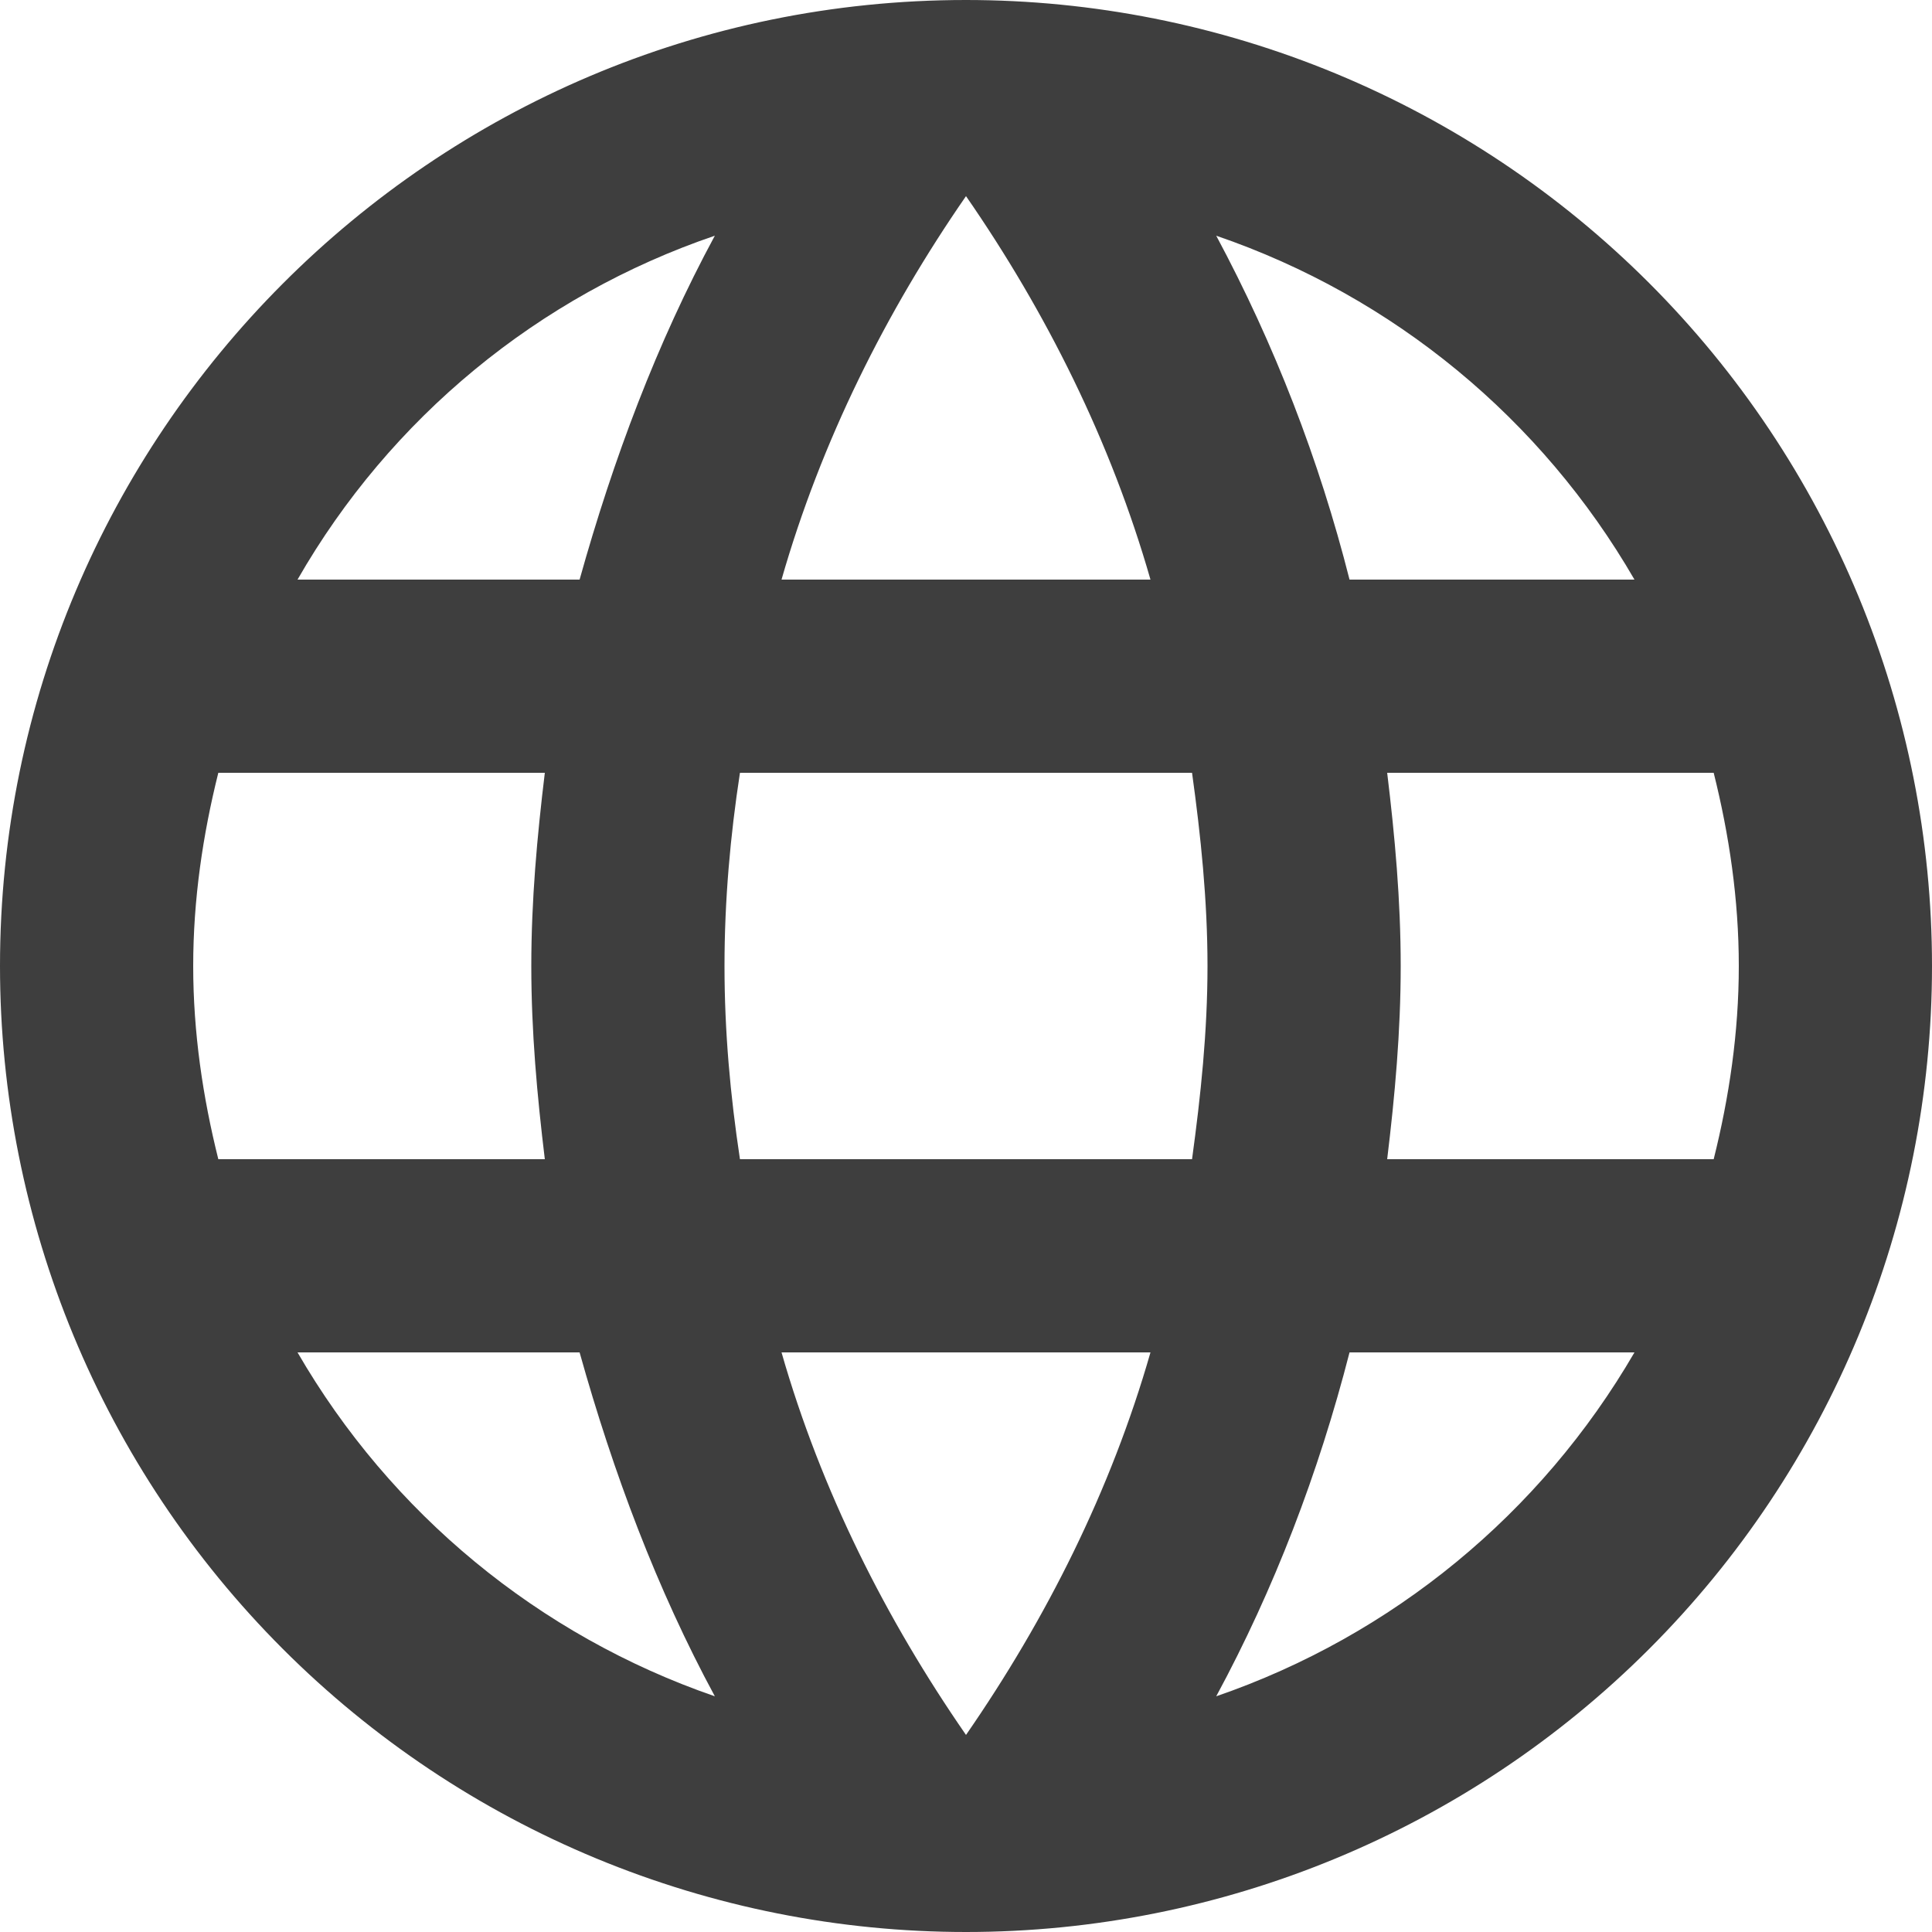
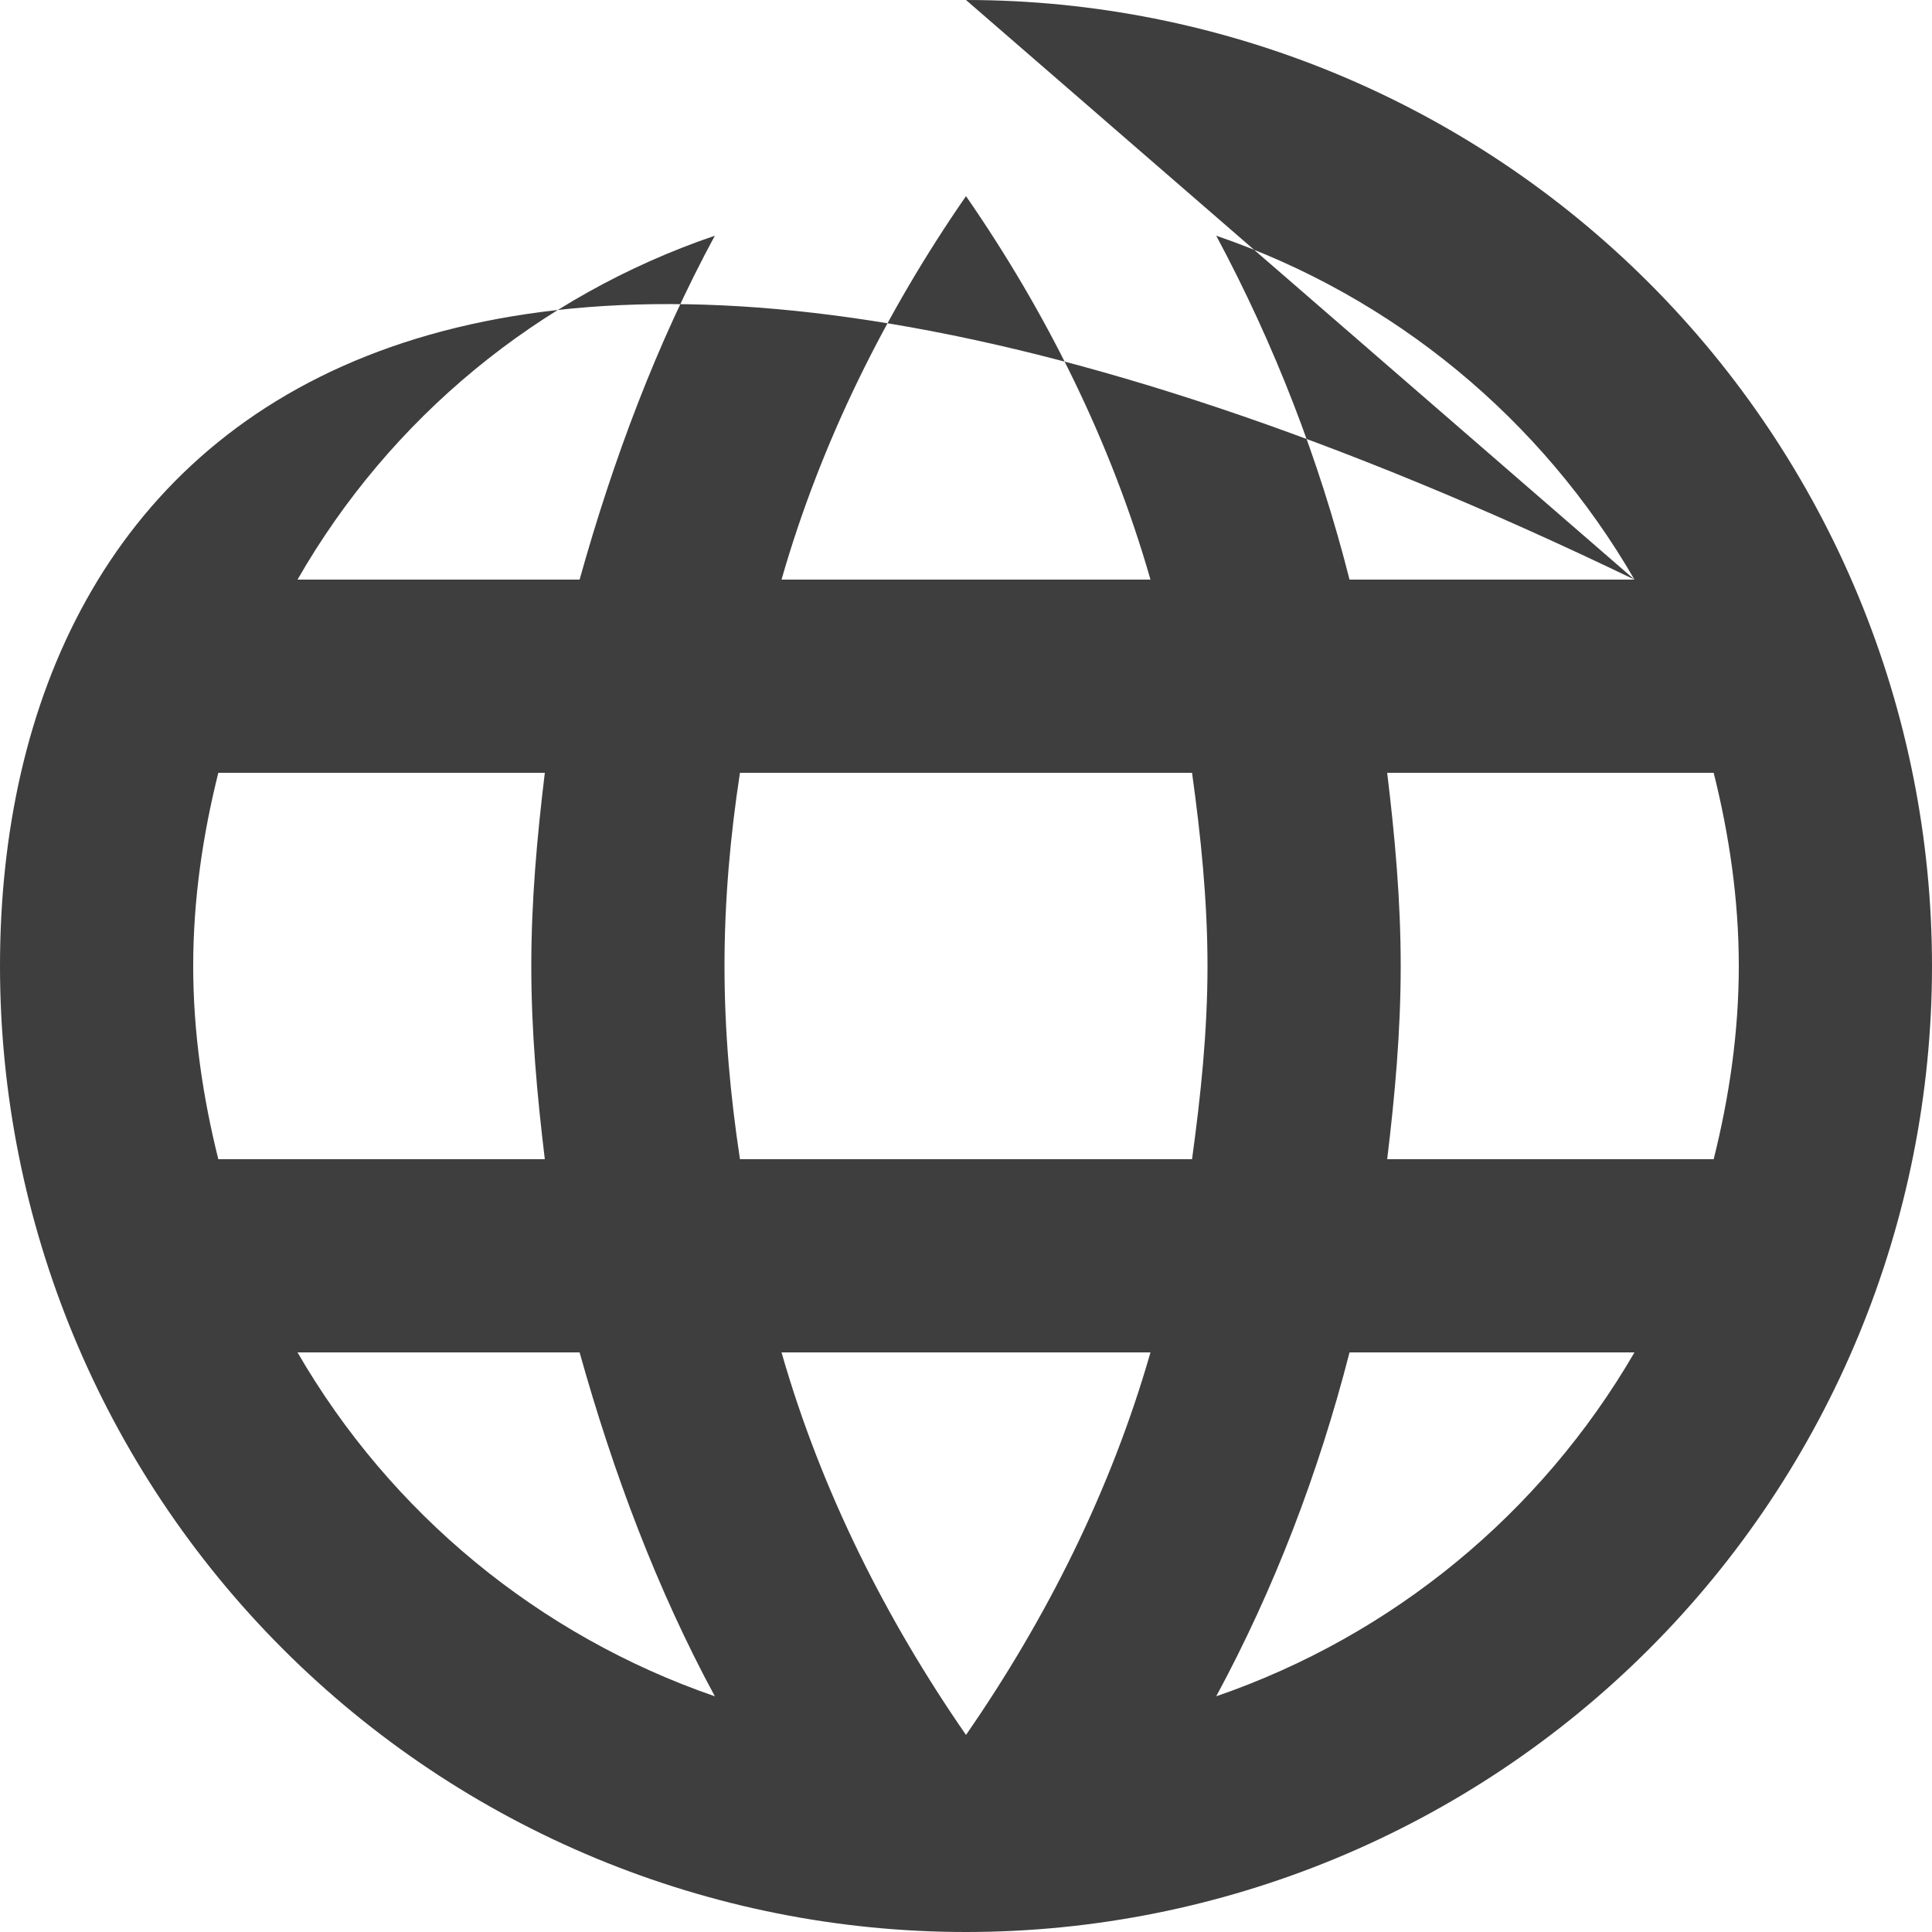
<svg xmlns="http://www.w3.org/2000/svg" width="31" height="31" viewBox="0 0 31 31" fill="none">
-   <path d="M22.258 18.6C22.382 17.577 22.475 16.554 22.475 15.5C22.475 14.446 22.382 13.423 22.258 12.4H27.497C27.745 13.392 27.9 14.431 27.9 15.5C27.9 16.57 27.745 17.608 27.497 18.6H22.258ZM19.515 27.218C20.445 25.497 21.157 23.637 21.654 21.7H26.226C24.724 24.286 22.342 26.245 19.515 27.218ZM19.127 18.6H11.873C11.718 17.577 11.625 16.554 11.625 15.5C11.625 14.446 11.718 13.408 11.873 12.4H19.127C19.267 13.408 19.375 14.446 19.375 15.5C19.375 16.554 19.267 17.577 19.127 18.6ZM15.5 27.838C14.213 25.978 13.175 23.916 12.54 21.7H18.46C17.825 23.916 16.787 25.978 15.5 27.838ZM9.3 9.3H4.774C6.26 6.707 8.641 4.745 11.47 3.782C10.54 5.503 9.842 7.362 9.3 9.3ZM4.774 21.7H9.3C9.842 23.637 10.54 25.497 11.47 27.218C8.647 26.244 6.27 24.285 4.774 21.7ZM3.503 18.6C3.255 17.608 3.1 16.57 3.1 15.5C3.1 14.431 3.255 13.392 3.503 12.4H8.742C8.618 13.423 8.525 14.446 8.525 15.5C8.525 16.554 8.618 17.577 8.742 18.6H3.503ZM15.5 3.147C16.787 5.006 17.825 7.083 18.46 9.3H12.54C13.175 7.083 14.213 5.006 15.5 3.147ZM26.226 9.3H21.654C21.168 7.38 20.45 5.527 19.515 3.782C22.366 4.758 24.738 6.727 26.226 9.3ZM15.5 0C6.928 0 0 6.975 0 15.5C0 19.611 1.633 23.553 4.54 26.46C5.979 27.899 7.688 29.041 9.568 29.82C11.449 30.599 13.464 31 15.5 31C19.611 31 23.553 29.367 26.46 26.46C29.367 23.553 31 19.611 31 15.5C31 13.464 30.599 11.449 29.82 9.568C29.041 7.688 27.899 5.979 26.46 4.54C25.021 3.101 23.312 1.959 21.432 1.18C19.551 0.401 17.535 0 15.5 0Z" fill="#3E3E3E" />
+   <path d="M22.258 18.6C22.382 17.577 22.475 16.554 22.475 15.5C22.475 14.446 22.382 13.423 22.258 12.4H27.497C27.745 13.392 27.9 14.431 27.9 15.5C27.9 16.57 27.745 17.608 27.497 18.6H22.258ZM19.515 27.218C20.445 25.497 21.157 23.637 21.654 21.7H26.226C24.724 24.286 22.342 26.245 19.515 27.218ZM19.127 18.6H11.873C11.718 17.577 11.625 16.554 11.625 15.5C11.625 14.446 11.718 13.408 11.873 12.4H19.127C19.267 13.408 19.375 14.446 19.375 15.5C19.375 16.554 19.267 17.577 19.127 18.6ZM15.5 27.838C14.213 25.978 13.175 23.916 12.54 21.7H18.46C17.825 23.916 16.787 25.978 15.5 27.838ZM9.3 9.3H4.774C6.26 6.707 8.641 4.745 11.47 3.782C10.54 5.503 9.842 7.362 9.3 9.3ZM4.774 21.7H9.3C9.842 23.637 10.54 25.497 11.47 27.218C8.647 26.244 6.27 24.285 4.774 21.7ZM3.503 18.6C3.255 17.608 3.1 16.57 3.1 15.5C3.1 14.431 3.255 13.392 3.503 12.4H8.742C8.618 13.423 8.525 14.446 8.525 15.5C8.525 16.554 8.618 17.577 8.742 18.6H3.503ZM15.5 3.147C16.787 5.006 17.825 7.083 18.46 9.3H12.54C13.175 7.083 14.213 5.006 15.5 3.147ZM26.226 9.3H21.654C21.168 7.38 20.45 5.527 19.515 3.782C22.366 4.758 24.738 6.727 26.226 9.3ZC6.928 0 0 6.975 0 15.5C0 19.611 1.633 23.553 4.54 26.46C5.979 27.899 7.688 29.041 9.568 29.82C11.449 30.599 13.464 31 15.5 31C19.611 31 23.553 29.367 26.46 26.46C29.367 23.553 31 19.611 31 15.5C31 13.464 30.599 11.449 29.82 9.568C29.041 7.688 27.899 5.979 26.46 4.54C25.021 3.101 23.312 1.959 21.432 1.18C19.551 0.401 17.535 0 15.5 0Z" fill="#3E3E3E" />
</svg>